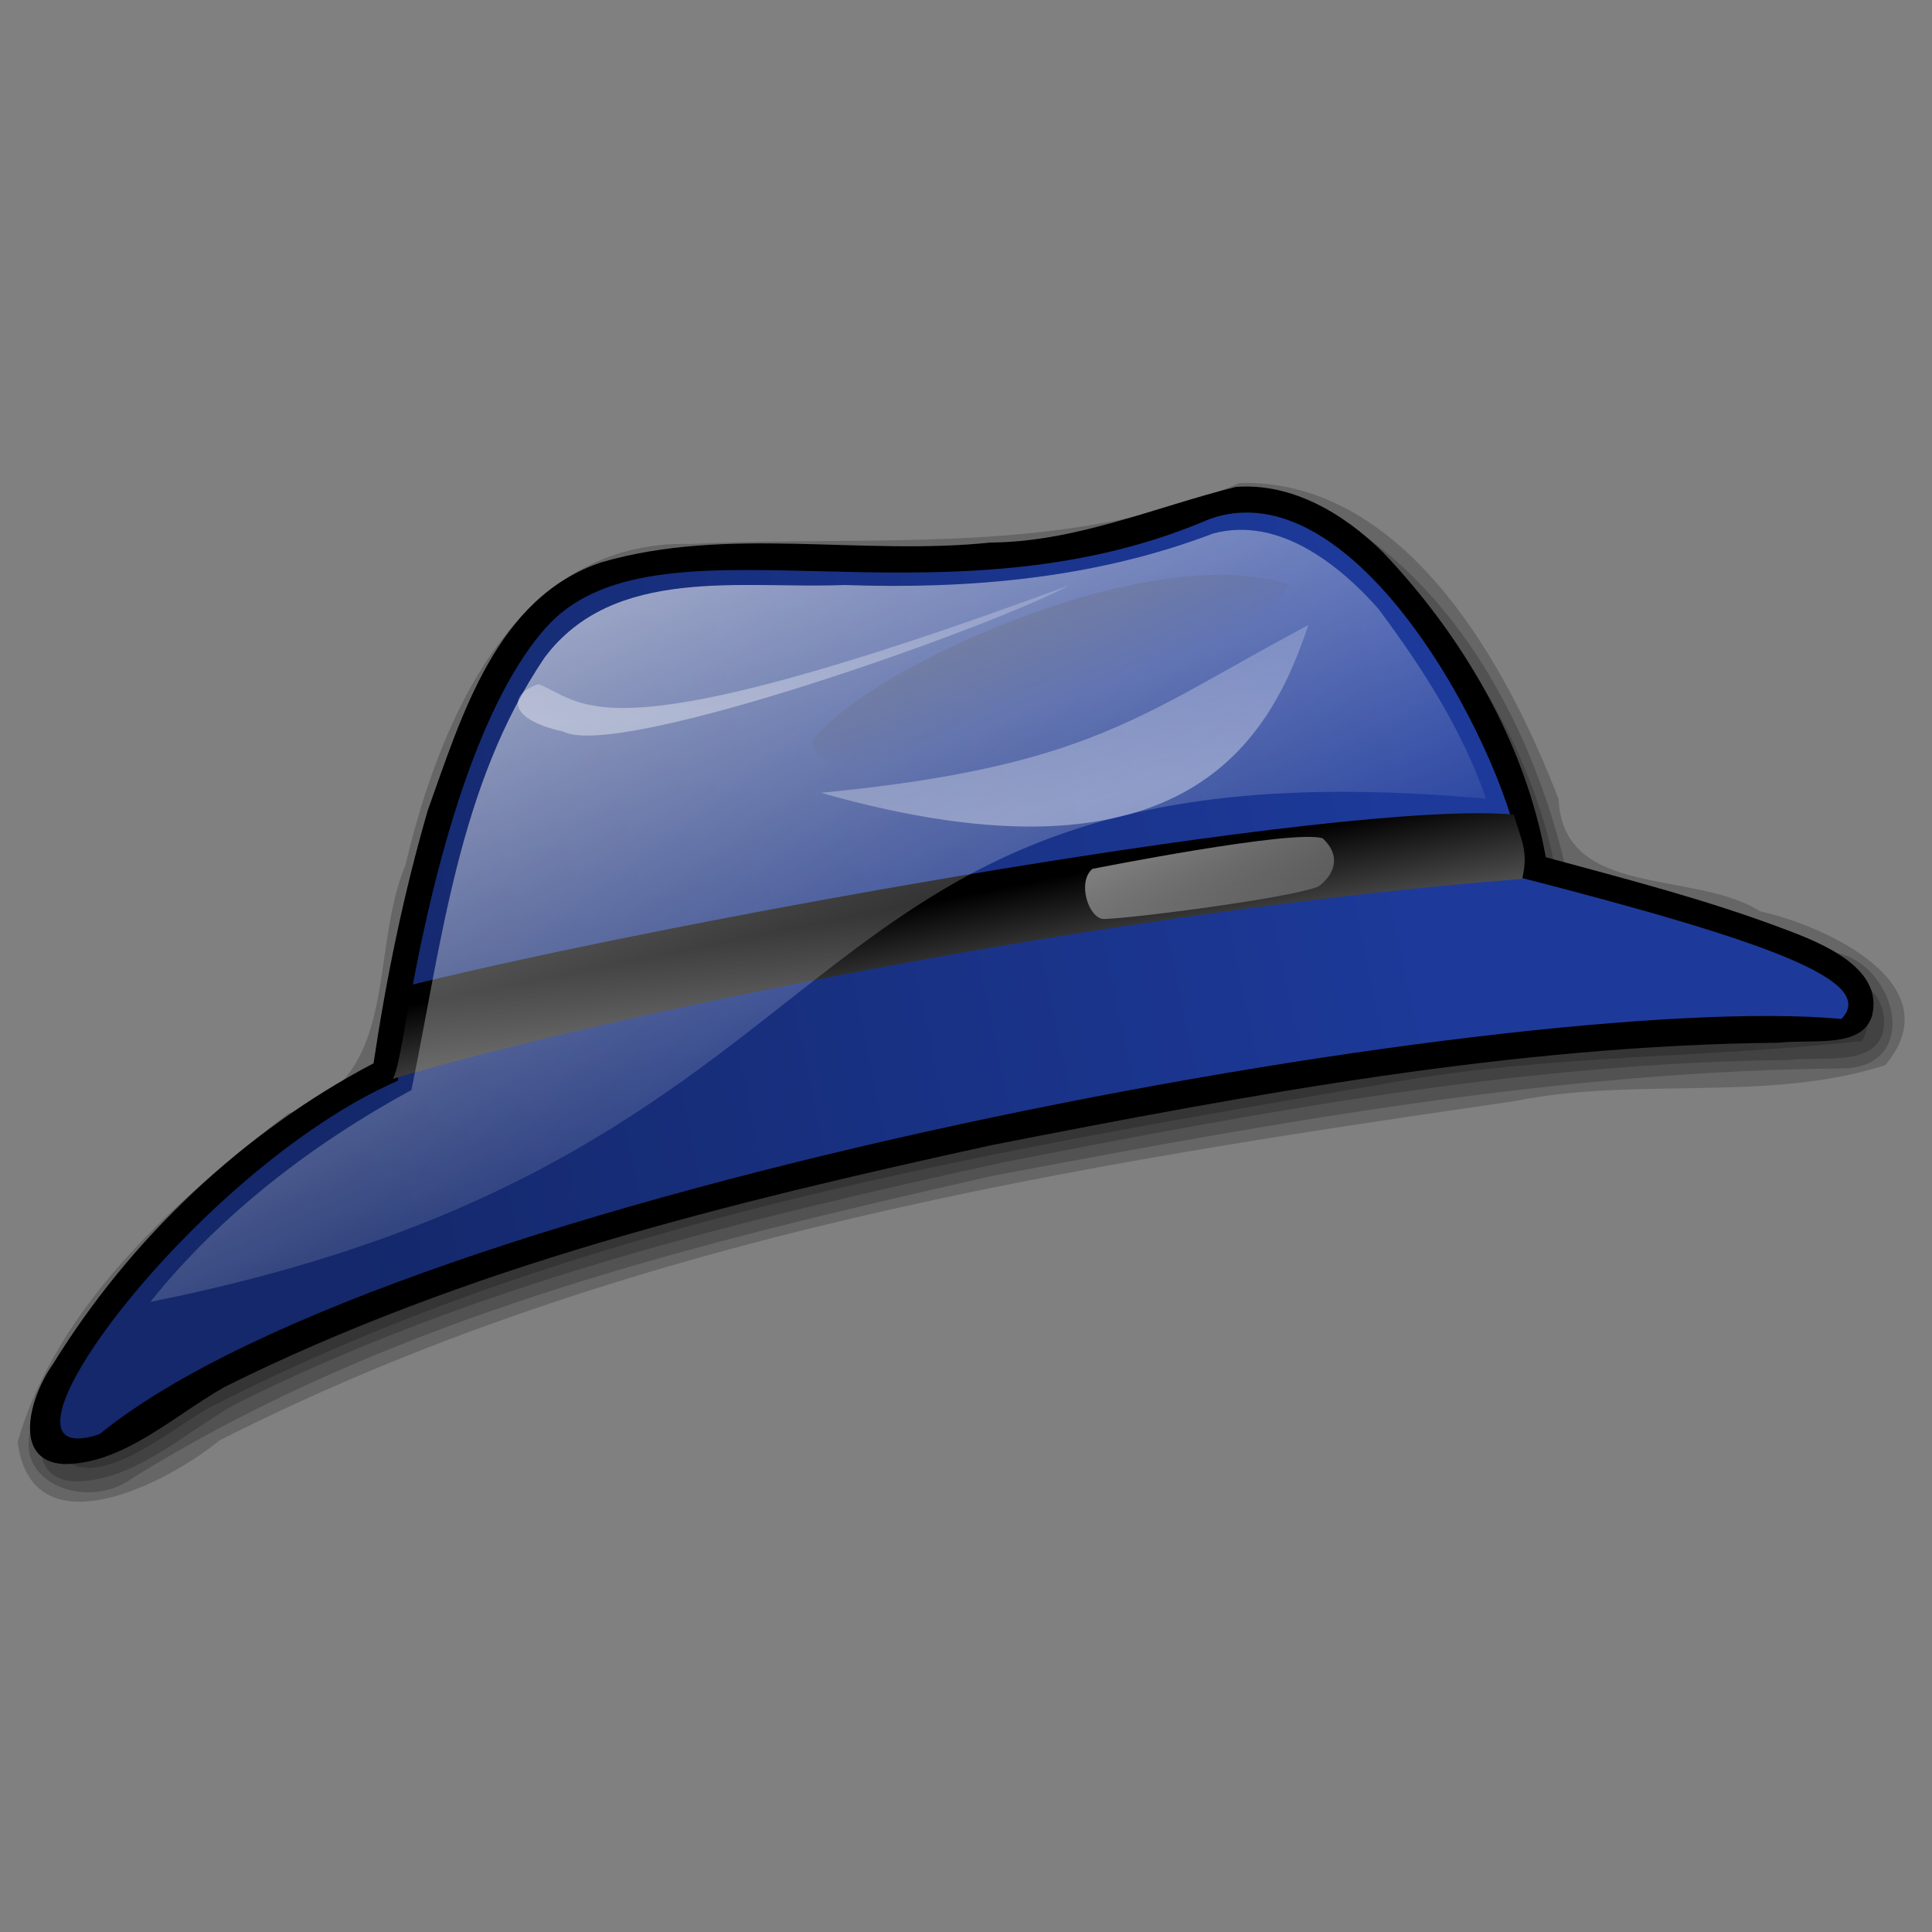
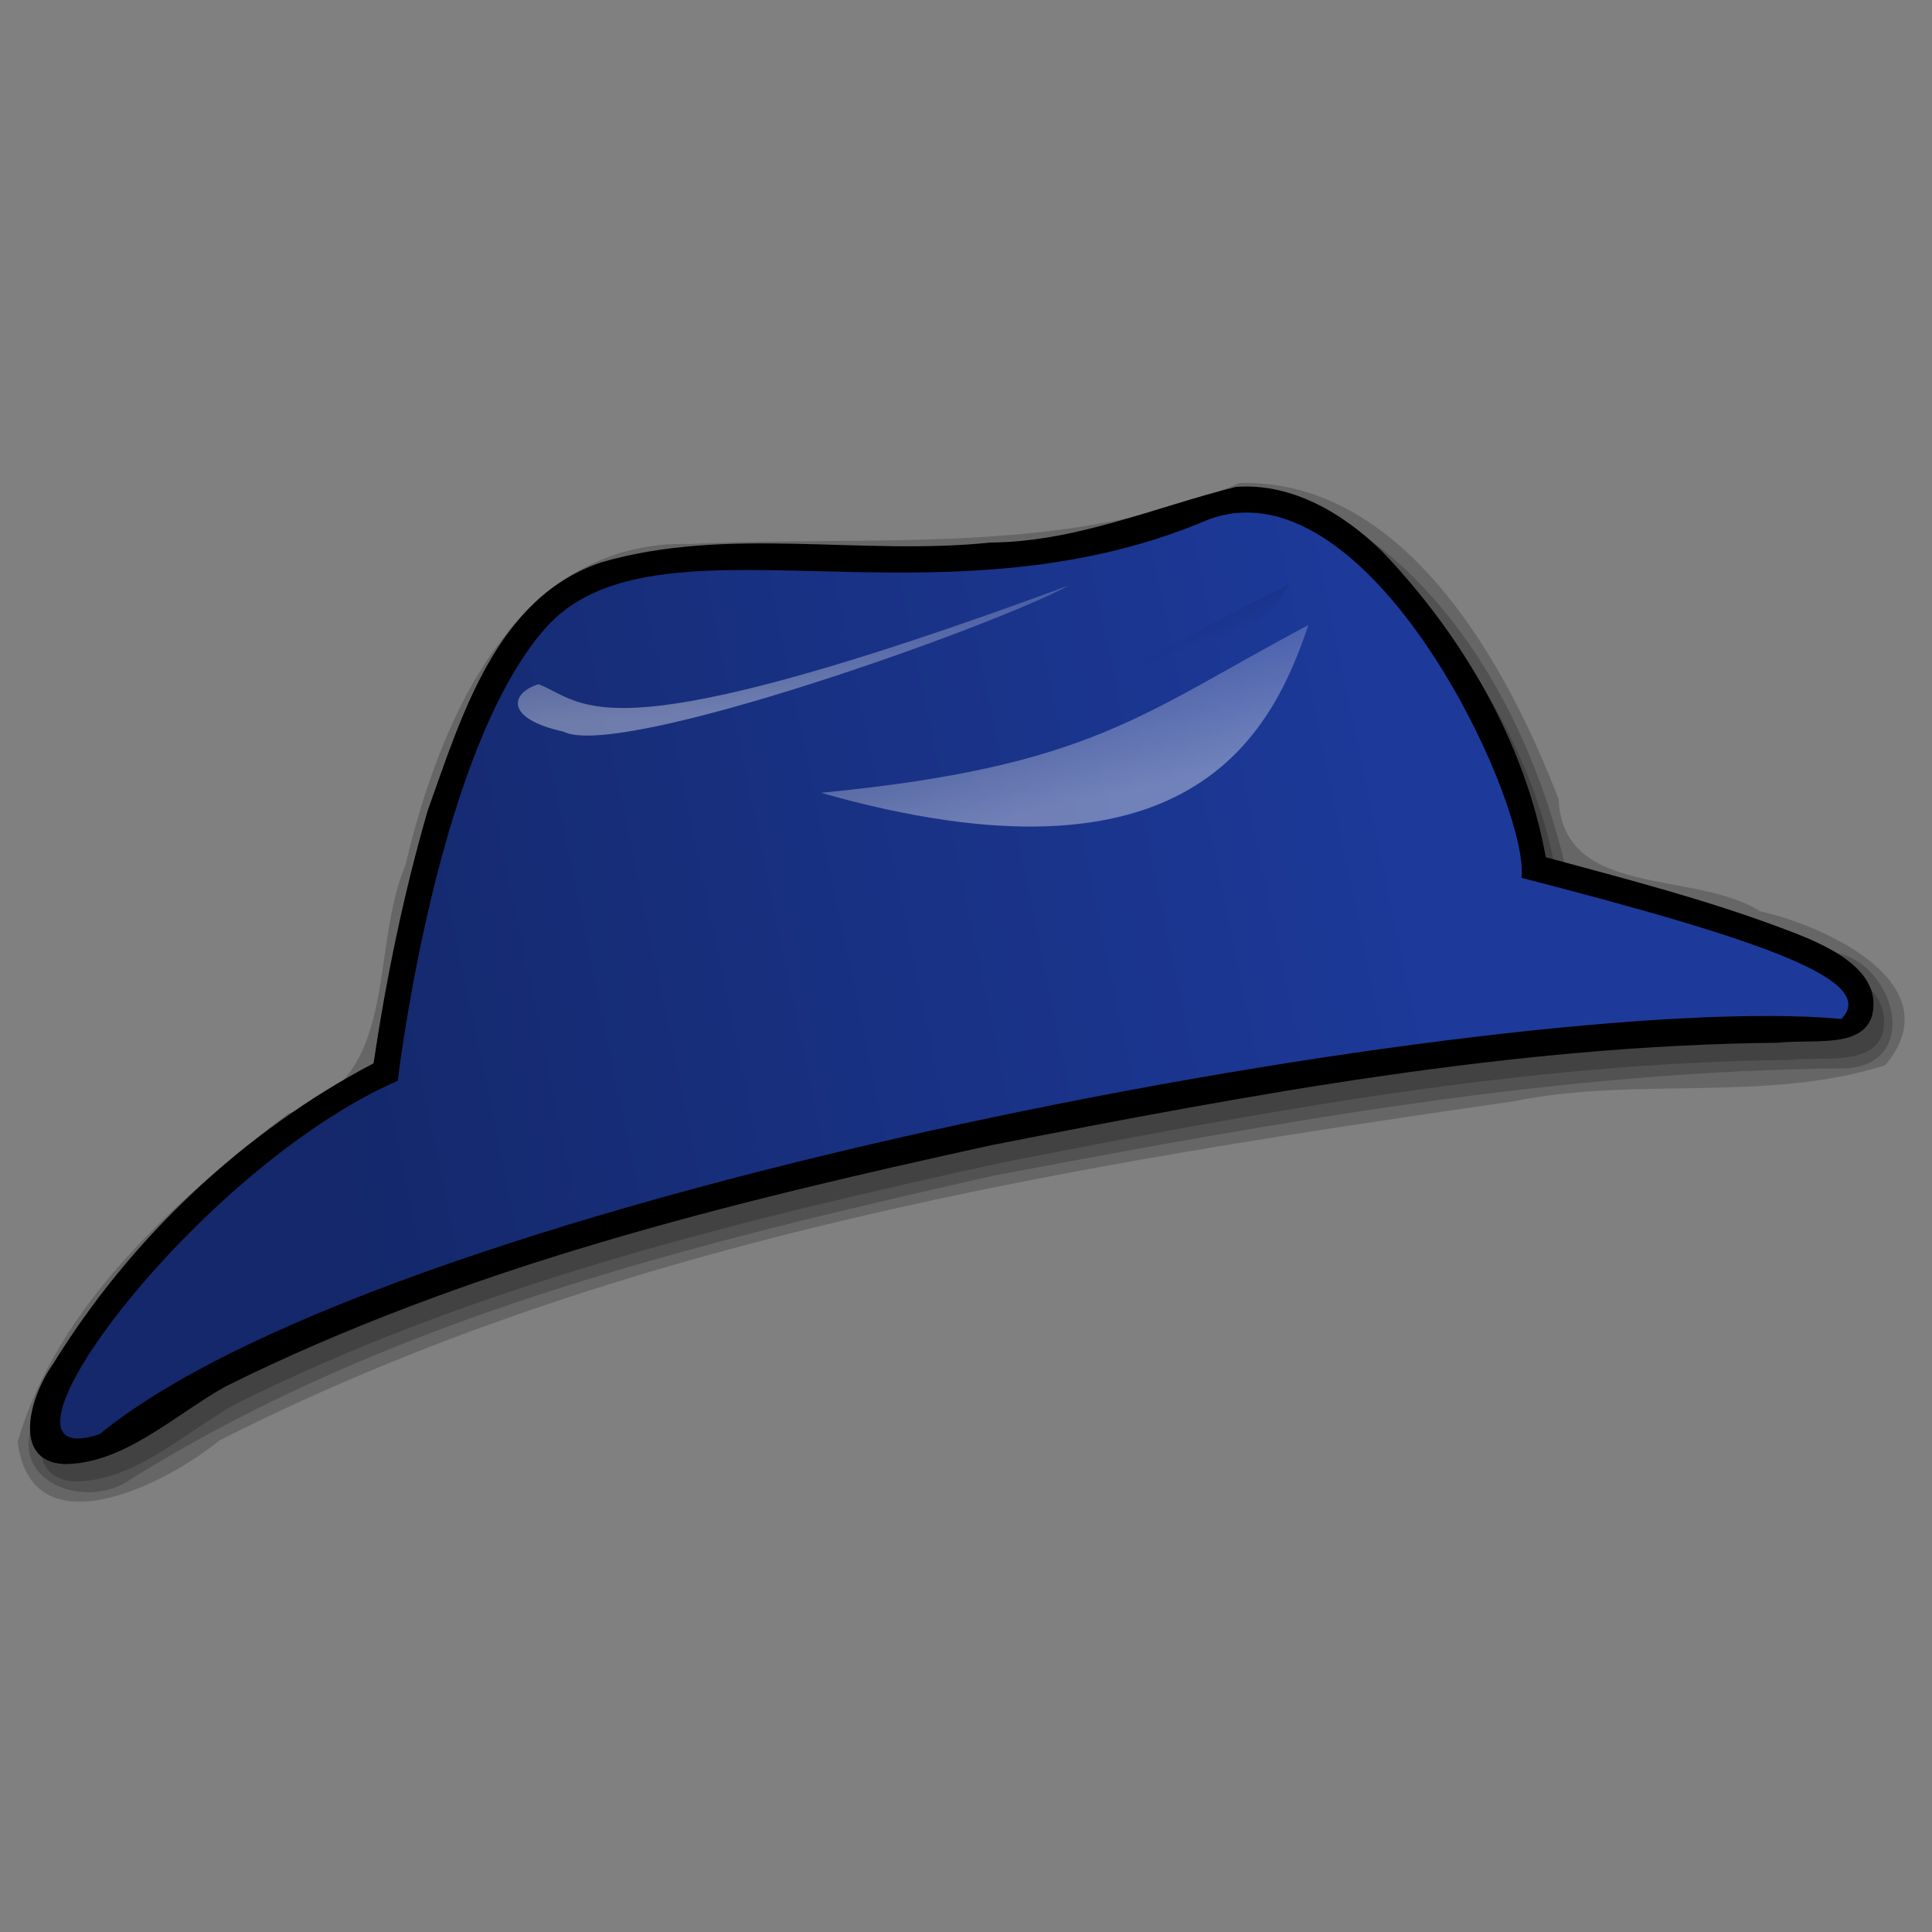
<svg xmlns="http://www.w3.org/2000/svg" xmlns:ns1="http://inkscape.sourceforge.net/DTD/sodipodi-0.dtd" xmlns:ns2="http://www.inkscape.org/namespaces/inkscape" xmlns:xlink="http://www.w3.org/1999/xlink" id="svg1" ns1:version="0.32" ns2:version="0.42" width="128px" height="128px" ns1:docbase="/home/nicu/Desktop/hats" ns1:docname="crystal_profile.svg" ns2:export-filename="/home/nicu/Desktop/hats/crystal_profile.png" ns2:export-xdpi="90.000000" ns2:export-ydpi="90.000000">
  <rect width="100%" height="100%" fill="#808080" stroke="none" />
  <defs id="defs3">
    <linearGradient id="linearGradient1447">
      <stop style="stop-color:#000000;stop-opacity:1;" offset="0" id="stop1449" />
      <stop style="stop-color:#ffffff;stop-opacity:1;" offset="1" id="stop1451" />
    </linearGradient>
    <linearGradient id="linearGradient1439">
      <stop style="stop-color:#14286b;stop-opacity:1;" offset="0" id="stop1441" />
      <stop style="stop-color:#1d3a9b;stop-opacity:1;" offset="1" id="stop1443" />
    </linearGradient>
    <linearGradient ns2:collect="always" id="linearGradient1389">
      <stop style="stop-color:#ffffff;stop-opacity:1;" offset="0" id="stop1391" />
      <stop style="stop-color:#ffffff;stop-opacity:0;" offset="1" id="stop1393" />
    </linearGradient>
    <linearGradient id="linearGradient585">
      <stop style="stop-color:#ffffff;stop-opacity:0.175;" offset="0" id="stop586" />
      <stop style="stop-color:#ffffff;stop-opacity:0.375;" offset="1" id="stop587" />
    </linearGradient>
    <linearGradient id="linearGradient579">
      <stop style="stop-color:#000000;stop-opacity:0.408;" offset="0" id="stop580" />
      <stop style="stop-color:#000000;stop-opacity:0;" offset="1" id="stop581" />
    </linearGradient>
    <linearGradient ns2:collect="always" xlink:href="#linearGradient7792" id="linearGradient1726" gradientUnits="userSpaceOnUse" gradientTransform="translate(-7.667,3.487)" x1="45.536" y1="48.356" x2="32.411" y2="27.909" />
    <linearGradient ns2:collect="always" xlink:href="#linearGradient7792" id="linearGradient1724" gradientUnits="userSpaceOnUse" gradientTransform="matrix(0.171,0,0,0.171,1.255,-21.958)" x1="407.501" y1="245.976" x2="400.896" y2="164.131" />
    <linearGradient ns2:collect="always" xlink:href="#linearGradient7792" id="linearGradient1722" gradientUnits="userSpaceOnUse" gradientTransform="matrix(0.171,0,0,0.171,1.255,-21.958)" x1="367.35" y1="360.532" x2="416.92" y2="260.59" />
    <linearGradient y2="27.909" x2="32.411" y1="48.356" x1="45.536" gradientUnits="userSpaceOnUse" id="linearGradient14056" xlink:href="#linearGradient7792" ns2:collect="always" />
    <linearGradient y2="164.131" x2="400.896" y1="245.976" x1="407.501" gradientTransform="matrix(0.171,0,0,0.171,8.922,-25.446)" gradientUnits="userSpaceOnUse" id="linearGradient14054" xlink:href="#linearGradient7792" ns2:collect="always" />
    <linearGradient y2="270.172" x2="485.499" y1="350.698" x1="571.827" gradientTransform="matrix(0.171,0,0,0.171,8.922,-25.446)" gradientUnits="userSpaceOnUse" id="linearGradient14052" xlink:href="#linearGradient7792" ns2:collect="always" />
    <linearGradient y2="287.273" x2="246.78" y1="302.475" x1="156.978" gradientTransform="matrix(0.171,0,0,0.171,8.922,-25.446)" gradientUnits="userSpaceOnUse" id="linearGradient14050" xlink:href="#linearGradient7792" ns2:collect="always" />
    <linearGradient y2="260.59" x2="416.92" y1="360.532" x1="367.35" gradientTransform="matrix(0.171,0,0,0.171,8.922,-25.446)" gradientUnits="userSpaceOnUse" id="linearGradient14048" xlink:href="#linearGradient7792" ns2:collect="always" />
    <linearGradient y2="567.041" x2="168.338" y1="641.769" x1="128.742" gradientTransform="matrix(0.171,0,0,0.171,8.922,-25.446)" gradientUnits="userSpaceOnUse" id="linearGradient14046" xlink:href="#linearGradient7792" ns2:collect="always" />
    <linearGradient y2="460.636" x2="324.901" y1="530.49" x1="290.786" gradientTransform="matrix(0.171,0,0,0.171,8.922,-25.446)" gradientUnits="userSpaceOnUse" id="linearGradient14044" xlink:href="#linearGradient7792" ns2:collect="always" />
    <linearGradient y2="757.362" x2="297.38" y1="933.362" x1="305" gradientTransform="matrix(0.171,0,0,0.171,8.922,-25.446)" gradientUnits="userSpaceOnUse" id="linearGradient14042" xlink:href="#linearGradient13173" ns2:collect="always" />
    <linearGradient gradientUnits="userSpaceOnUse" y2="27.909" x2="32.411" y1="48.356" x1="45.536" id="linearGradient14017" xlink:href="#linearGradient7792" ns2:collect="always" />
    <linearGradient gradientTransform="matrix(0.171,0,0,0.171,8.922,-25.446)" y2="757.362" x2="297.38" y1="933.362" x1="305" gradientUnits="userSpaceOnUse" id="linearGradient13246" xlink:href="#linearGradient13173" ns2:collect="always" />
    <linearGradient gradientTransform="matrix(0.171,0,0,0.171,8.922,-25.446)" y2="460.636" x2="324.901" y1="530.49" x1="290.786" gradientUnits="userSpaceOnUse" id="linearGradient13233" xlink:href="#linearGradient7792" ns2:collect="always" />
    <linearGradient gradientTransform="matrix(0.171,0,0,0.171,8.922,-25.446)" y2="567.041" x2="168.338" y1="641.769" x1="128.742" gradientUnits="userSpaceOnUse" id="linearGradient13230" xlink:href="#linearGradient7792" ns2:collect="always" />
    <linearGradient gradientTransform="matrix(0.171,0,0,0.171,8.922,-25.446)" y2="260.59" x2="416.92" y1="360.532" x1="367.35" gradientUnits="userSpaceOnUse" id="linearGradient13227" xlink:href="#linearGradient7792" ns2:collect="always" />
    <linearGradient gradientTransform="matrix(0.171,0,0,0.171,8.922,-25.446)" y2="287.273" x2="246.78" y1="302.475" x1="156.978" gradientUnits="userSpaceOnUse" id="linearGradient13224" xlink:href="#linearGradient7792" ns2:collect="always" />
    <linearGradient gradientTransform="matrix(0.171,0,0,0.171,8.922,-25.446)" y2="270.172" x2="485.499" y1="350.698" x1="571.827" gradientUnits="userSpaceOnUse" id="linearGradient13221" xlink:href="#linearGradient7792" ns2:collect="always" />
    <linearGradient gradientTransform="matrix(0.171,0,0,0.171,8.922,-25.446)" y2="164.131" x2="400.896" y1="245.976" x1="407.501" gradientUnits="userSpaceOnUse" id="linearGradient13218" xlink:href="#linearGradient7792" ns2:collect="always" />
    <linearGradient id="linearGradient7792" ns2:collect="always">
      <stop id="stop7794" offset="0" style="stop-color:#ffffff;stop-opacity:1;" />
      <stop id="stop7796" offset="1" style="stop-color:#ffffff;stop-opacity:0;" />
    </linearGradient>
    <linearGradient id="linearGradient13173" ns2:collect="always">
      <stop id="stop13175" offset="0" style="stop-color:#e7b078;stop-opacity:1;" />
      <stop id="stop13177" offset="1" style="stop-color:#e7b078;stop-opacity:0;" />
    </linearGradient>
    <linearGradient y2="-178.841" x2="-19.673" y1="-210.389" x1="-27.045" id="linearGradient1026" xlink:href="#linearGradient1017" gradientTransform="scale(1.916,0.522)" gradientUnits="userSpaceOnUse" />
    <linearGradient y2="-127.913" x2="12.01" y1="-154.595" x1="-3.191" id="linearGradient1025" xlink:href="#linearGradient1017" gradientTransform="scale(1.555,0.643)" gradientUnits="userSpaceOnUse" />
    <linearGradient y2="-157.477" x2="9.708" y1="-177.461" x1="-8.476" id="linearGradient1021" xlink:href="#linearGradient1022" gradientTransform="scale(1.579,0.633)" gradientUnits="userSpaceOnUse" />
    <ns1:namedview ns2:window-y="25" ns2:window-x="41" ns2:window-height="700" ns2:window-width="1063" ns2:cy="288.83276" ns2:cx="175.07944" ns2:zoom="0.99743399" ns2:pageshadow="2" ns2:pageopacity="0.0" borderopacity="1.0" bordercolor="#666666" pagecolor="#ffffff" id="namedview887" />
    <defs id="defs877">
      <linearGradient xlink:href="#linearGradient1017" spreadMethod="pad" gradientUnits="objectBoundingBox" y2="0.5" x2="1" y1="0.5" x1="0" id="linearGradient3745" />
      <linearGradient xlink:href="#linearGradient1022" spreadMethod="pad" gradientUnits="objectBoundingBox" y2="0.5" x2="1" y1="0.5" x1="0" id="linearGradient3747" />
      <linearGradient y2="0.602" x2="0.412" y1="0.511" x1="0.485" id="linearGradient582" xlink:href="#linearGradient579" />
      <linearGradient y2="1.096" x2="0.327" y1="0.123" x1="0.507" id="linearGradient584" xlink:href="#linearGradient585" />
      <linearGradient id="linearGradient589" xlink:href="#linearGradient585" />
    </defs>
    <linearGradient id="linearGradient1017">
      <stop id="stop1019" style="stop-color:#ffffff;stop-opacity:0.175;" offset="0" />
      <stop id="stop1018" style="stop-color:#ffffff;stop-opacity:0.375;" offset="1" />
    </linearGradient>
    <linearGradient id="linearGradient1022">
      <stop id="stop1024" style="stop-color:#000000;stop-opacity:0.408;" offset="0" />
      <stop id="stop1023" style="stop-color:#000000;stop-opacity:0;" offset="1" />
    </linearGradient>
    <linearGradient ns2:collect="always" xlink:href="#linearGradient1017" id="linearGradient3821" gradientUnits="userSpaceOnUse" gradientTransform="scale(1.916,0.522)" x1="-27.045" y1="-210.389" x2="-19.673" y2="-178.841" />
    <linearGradient ns2:collect="always" xlink:href="#linearGradient1017" id="linearGradient3823" gradientUnits="userSpaceOnUse" gradientTransform="scale(1.555,0.643)" x1="-3.191" y1="-154.595" x2="12.01" y2="-127.913" />
    <linearGradient ns2:collect="always" xlink:href="#linearGradient1022" id="linearGradient3825" gradientUnits="userSpaceOnUse" gradientTransform="scale(1.579,0.633)" x1="-8.476" y1="-177.461" x2="9.708" y2="-157.477" />
    <linearGradient ns2:collect="always" xlink:href="#linearGradient1022" id="linearGradient5285" gradientUnits="userSpaceOnUse" gradientTransform="matrix(1.579,0,0,0.633,-156.728,159.28)" x1="-8.476" y1="-177.461" x2="9.708" y2="-157.477" />
    <linearGradient ns2:collect="always" xlink:href="#linearGradient1017" id="linearGradient5288" gradientUnits="userSpaceOnUse" gradientTransform="matrix(1.555,0,0,0.643,-156.728,159.28)" x1="-3.191" y1="-154.595" x2="12.01" y2="-127.913" />
    <linearGradient ns2:collect="always" xlink:href="#linearGradient1017" id="linearGradient5291" gradientUnits="userSpaceOnUse" gradientTransform="matrix(1.916,0,0,0.522,-156.728,159.28)" x1="-27.045" y1="-210.389" x2="-19.673" y2="-178.841" />
    <linearGradient ns2:collect="always" xlink:href="#linearGradient1022" id="linearGradient1368" gradientUnits="userSpaceOnUse" gradientTransform="matrix(0.7,0,0,0.281,71.145,88.27)" x1="-8.476" y1="-177.461" x2="9.708" y2="-157.477" />
    <linearGradient ns2:collect="always" xlink:href="#linearGradient1017" id="linearGradient1371" gradientUnits="userSpaceOnUse" gradientTransform="matrix(0.69,0,0,0.285,71.145,88.27)" x1="-3.191" y1="-154.595" x2="12.01" y2="-127.913" />
    <linearGradient ns2:collect="always" xlink:href="#linearGradient1017" id="linearGradient1374" gradientUnits="userSpaceOnUse" gradientTransform="matrix(0.85,0,0,0.231,71.145,88.27)" x1="-27.045" y1="-210.389" x2="-19.673" y2="-178.841" />
    <linearGradient ns2:collect="always" xlink:href="#linearGradient1389" id="linearGradient1395" x1="34.776" y1="6.865" x2="66.215" y2="75.075" gradientUnits="userSpaceOnUse" />
    <linearGradient ns2:collect="always" xlink:href="#linearGradient1439" id="linearGradient1445" x1="23.548" y1="80.67" x2="98.623" y2="65.141" gradientUnits="userSpaceOnUse" />
    <linearGradient ns2:collect="always" xlink:href="#linearGradient1447" id="linearGradient1453" x1="68.546" y1="58.987" x2="72.51" y2="79.012" gradientUnits="userSpaceOnUse" />
    <linearGradient ns2:collect="always" xlink:href="#linearGradient7792" id="linearGradient1455" x1="81.339" y1="55.818" x2="84.349" y2="65.108" gradientUnits="userSpaceOnUse" />
    <linearGradient ns2:collect="always" xlink:href="#linearGradient1439" id="linearGradient1473" gradientUnits="userSpaceOnUse" x1="23.548" y1="80.67" x2="98.623" y2="65.141" />
    <linearGradient ns2:collect="always" xlink:href="#linearGradient1447" id="linearGradient1475" gradientUnits="userSpaceOnUse" x1="68.546" y1="58.987" x2="72.51" y2="79.012" />
    <linearGradient ns2:collect="always" xlink:href="#linearGradient7792" id="linearGradient1477" gradientUnits="userSpaceOnUse" x1="81.339" y1="55.818" x2="84.349" y2="65.108" />
    <linearGradient ns2:collect="always" xlink:href="#linearGradient1017" id="linearGradient1479" gradientUnits="userSpaceOnUse" gradientTransform="matrix(0.85,0,0,0.231,71.145,88.27)" x1="-27.045" y1="-210.389" x2="-19.673" y2="-178.841" />
    <linearGradient ns2:collect="always" xlink:href="#linearGradient1017" id="linearGradient1481" gradientUnits="userSpaceOnUse" gradientTransform="matrix(0.69,0,0,0.285,71.145,88.27)" x1="-3.191" y1="-154.595" x2="12.01" y2="-127.913" />
    <linearGradient ns2:collect="always" xlink:href="#linearGradient1022" id="linearGradient1483" gradientUnits="userSpaceOnUse" gradientTransform="matrix(0.7,0,0,0.281,71.145,88.27)" x1="-8.476" y1="-177.461" x2="9.708" y2="-157.477" />
    <linearGradient ns2:collect="always" xlink:href="#linearGradient1389" id="linearGradient1485" gradientUnits="userSpaceOnUse" x1="34.776" y1="6.865" x2="66.215" y2="75.075" />
  </defs>
  <ns1:namedview id="base" pagecolor="#ffffff" bordercolor="#666666" borderopacity="1.0" ns2:pageopacity="0.0" ns2:pageshadow="2" ns2:zoom="1.0000000" ns2:cx="64.000000" ns2:cy="64.000000" ns2:window-width="1063" ns2:window-height="700" ns2:window-x="29" ns2:window-y="24" ns2:current-layer="svg1" />
  <g id="g1457" transform="matrix(0.985,0,0,0.985,1.704734e-2,0.467)">
    <g transform="translate(0.699,1.166)" id="g1414">
      <path id="path1416" d="M 75.344,36.094 C 63.234,40.14 49.474,34.59 37.955,40.419 C 29.34,48.634 29.175,61.953 25.875,72.312 C 16.616,77.69 7.585,85.256 3.562,95.375 C 7.472,98.191 12.079,91.787 16.333,90.639 C 44.593,77.783 75.614,72.737 106.188,68.812 C 112.17,68.148 118.659,68.919 124.344,67.406 C 121.992,62.406 114.435,62.343 109.664,60.287 C 101.894,60.707 101.821,54.015 99.379,48.513 C 95.664,40.994 88.085,30.159 78.421,35.19 C 77.395,35.491 76.37,35.793 75.344,36.094 z " style="opacity:0.2;fill:#000000;fill-opacity:1;fill-rule:evenodd;stroke:none;stroke-width:0.948pt;stroke-linecap:butt;stroke-linejoin:miter;stroke-opacity:1" />
-       <path id="path1421" d="M 75.156,35.375 C 63.185,39.102 50.024,34.412 38.344,39.156 C 29.653,46.428 28.404,58.783 26.187,69.238 C 25.807,73.844 19.347,74.058 16.845,77.507 C 11.136,82.395 5.244,88.13 2.75,95.344 C 4.711,99.745 10.534,94.619 13.352,93.042 C 38.273,80.265 66.322,75.741 93.651,71.037 C 103.865,69.3 114.31,69.512 124.531,68.375 C 126.662,64.24 119.703,62.958 116.87,61.777 C 112.561,59.9 107.094,59.415 103.25,57.375 C 100.82,47.702 95.546,36.936 85.688,33.219 C 82.052,32.55 78.662,34.677 75.156,35.375 z " style="opacity:0.2;fill:#000000;fill-opacity:1;fill-rule:evenodd;stroke:none;stroke-width:0.948pt;stroke-linecap:butt;stroke-linejoin:miter;stroke-opacity:1" />
      <path id="path1426" d="M 83.094,32.281 C 77.637,33.643 72.338,35.994 66.594,36.031 C 57.916,36.94 48.948,34.901 40.469,37.344 C 33.36,39.686 31.022,47.699 28.75,54.031 C 27.132,59.602 25.949,65.294 25.094,71.031 C 16.29,75.665 8.741,82.846 3.531,91.312 C 2.025,93.413 0.752,97.759 4.25,98 C 8.238,98.042 11.634,94.774 15.094,92.812 C 31.292,84.733 49.056,80.418 66.656,76.562 C 84.139,73.136 101.749,69.832 119.594,69.656 C 121.889,69.393 125.204,70.076 125.906,67.875 C 126.729,64.668 122.591,62.974 120.062,62.031 C 114.812,60.039 109.38,58.657 103.969,57.188 C 102.577,49.475 98.349,42.299 92.969,36.656 C 90.361,34.079 86.869,31.984 83.094,32.281 z " style="opacity:0.2;fill:#000000;fill-opacity:1;fill-rule:evenodd;stroke:none;stroke-width:0.948pt;stroke-linecap:butt;stroke-linejoin:miter;stroke-opacity:1" />
      <path id="path1429" d="M 82.875,31.562 C 72.53,35.633 61.412,35.771 50.469,35.432 C 43.776,35.292 35.977,36.536 32.623,43.155 C 27.774,51.483 26.05,61.197 24.406,70.594 C 14.954,75.985 6.25,83.82 1.631,93.759 C -0.358,97.961 5.022,100.056 8.114,97.833 C 25.649,86.914 46.079,81.971 66.049,77.45 C 84.983,73.873 104.171,70.352 123.562,70.219 C 128.617,69.789 126.631,62.958 122.575,62.412 C 116.879,59.687 110.618,58.325 104.562,56.594 C 102.231,46.815 96.684,36.615 87.308,32.178 C 85.939,31.483 84.355,31.616 82.875,31.562 z " style="opacity:0.2;fill:#000000;fill-opacity:1;fill-rule:evenodd;stroke:none;stroke-width:0.948pt;stroke-linecap:butt;stroke-linejoin:miter;stroke-opacity:1" />
      <path id="path1434" d="M 82.688,30.844 C 70.886,35.828 58.074,34.332 45.67,34.949 C 33.895,34.648 28.813,46.954 26.549,56.565 C 24.078,62.485 26.261,71.076 18.654,73.261 C 11.186,79.017 3.171,86.014 0.469,95.344 C 1.415,102.759 10.432,98.214 14.051,95.241 C 41.08,81.547 71.461,76.716 101.131,72.429 C 109.317,70.754 118.281,72.54 126.094,70 C 130.624,64.614 122.191,60.659 117.681,59.658 C 113.238,56.84 104.429,58.833 104.118,52.114 C 100.654,43.091 93.805,30.589 82.688,30.844 z " style="opacity:0.2;fill:#000000;fill-opacity:1;fill-rule:evenodd;stroke:none;stroke-width:0.948pt;stroke-linecap:butt;stroke-linejoin:miter;stroke-opacity:1" />
    </g>
    <path ns1:nodetypes="ccccccccccccccc" id="path4553" d="M 83.096,32.279 C 77.639,33.641 72.349,35.98 66.604,36.018 C 57.926,36.927 48.955,34.891 40.476,37.334 C 33.367,39.676 31.026,47.706 28.754,54.038 C 27.136,59.608 25.964,65.307 25.109,71.043 C 16.305,75.677 8.741,82.833 3.531,91.3 C 2.024,93.4 0.737,97.758 4.235,98 C 8.224,98.042 11.624,94.779 15.084,92.817 C 31.282,84.738 49.054,80.411 66.654,76.555 C 84.137,73.128 101.757,69.838 119.601,69.662 C 121.896,69.399 125.192,70.071 125.893,67.87 C 126.717,64.663 122.58,62.98 120.052,62.037 C 114.801,60.045 109.366,58.654 103.954,57.184 C 102.562,49.472 98.361,42.292 92.981,36.649 C 90.374,34.072 86.872,31.982 83.096,32.279 z " style="fill:#000000;fill-opacity:1;fill-rule:evenodd;stroke:none;stroke-width:0.948pt;stroke-linecap:butt;stroke-linejoin:miter;stroke-opacity:1" />
    <path ns1:nodetypes="cccccccc" id="path912" d="M 83.456,34.01 C 82.739,34.047 82.011,34.194 81.289,34.457 C 62.899,42.346 43.984,33.405 36.628,41.821 C 29.588,49.874 26.956,70.423 26.736,72.22 C 13.079,78.186 -2.223,98.963 6.678,95.993 C 26.644,79.689 101.863,66.043 123.84,68.061 C 126.265,65.546 119.181,62.91 102.319,58.572 C 102.857,54.028 93.568,33.486 83.456,34.01 z " style="fill:url(#linearGradient1473);fill-opacity:1;fill-rule:evenodd;stroke:none;stroke-width:0.948pt;stroke-linecap:butt;stroke-linejoin:miter;stroke-opacity:1" />
-     <path ns1:nodetypes="ccccc" id="path911" d="M 26.408,72.09 C 40.736,67.802 74.872,60.77 102.369,58.64 C 102.801,56.765 102.321,56.109 101.802,54.318 C 90.5,53.267 45.374,61.394 27.703,65.758 C 27.313,67.904 26.798,71.505 26.408,72.09 z " style="fill:url(#linearGradient1475);fill-opacity:1;fill-rule:evenodd;stroke:none;stroke-width:1pt;stroke-linecap:butt;stroke-linejoin:miter;stroke-opacity:1" />
-     <path ns1:nodetypes="ccccc" id="path913" d="M 73.456,57.969 C 73.456,57.969 86.888,55.298 88.938,55.908 C 90.267,57.119 89.695,58.422 88.642,59.161 C 86.87,59.9 76.456,61.268 74.222,61.342 C 73.188,61.296 72.422,58.856 73.456,57.969 z " style="fill:url(#linearGradient1477);fill-opacity:0.483;fill-rule:evenodd;stroke:none;stroke-width:1pt;stroke-linecap:butt;stroke-linejoin:miter;stroke-opacity:1" />
    <path ns1:nodetypes="cccc" id="path588" d="M 71.861,38.911 C 67.149,41.522 41.635,50.671 37.872,48.734 C 33.861,47.85 34.343,46.111 36.214,45.545 C 39.504,46.857 40.325,50.538 71.861,38.911 z " style="fill:url(#linearGradient1479);fill-opacity:1;fill-rule:evenodd;stroke-width:1pt" />
    <path ns1:nodetypes="ccc" id="path583" d="M 87.986,41.568 C 85.48,49.033 79.923,59.876 55.205,52.852 C 73.485,51.078 76.779,47.513 87.986,41.568 z " style="fill:url(#linearGradient1481);fill-opacity:1;fill-rule:evenodd;stroke-width:1pt" />
-     <path ns1:nodetypes="ccc" id="path578" d="M 86.668,38.831 C 77.26,35.752 58.229,44.501 54.599,49.372 C 54.834,54.797 83.381,45.976 86.668,38.831 z " style="fill:url(#linearGradient1483);fill-opacity:1;fill-rule:evenodd;stroke-width:1pt" />
-     <path ns1:nodetypes="ccccccccc" id="path1380" d="M 84.781,35.281 C 83.748,35.099 82.684,35.12 81.594,35.406 C 73.68,38.428 65.193,39.172 56.781,38.875 C 49.961,39.156 41.252,37.505 36.594,43.781 C 30.82,52.333 29.694,62.927 27.656,72.844 C 21.038,76.437 14.822,81.192 10.094,87.094 C 60.634,76.977 51.22,48.84 99.938,53.25 C 98.338,48.618 95.6,44.354 92.688,40.469 C 90.665,38.181 87.88,35.829 84.781,35.281 z " style="fill:url(#linearGradient1485);fill-opacity:1;fill-rule:evenodd;stroke:none;stroke-width:0.948pt;stroke-linecap:butt;stroke-linejoin:miter;stroke-opacity:1" />
+     <path ns1:nodetypes="ccc" id="path578" d="M 86.668,38.831 C 54.834,54.797 83.381,45.976 86.668,38.831 z " style="fill:url(#linearGradient1483);fill-opacity:1;fill-rule:evenodd;stroke-width:1pt" />
  </g>
</svg>